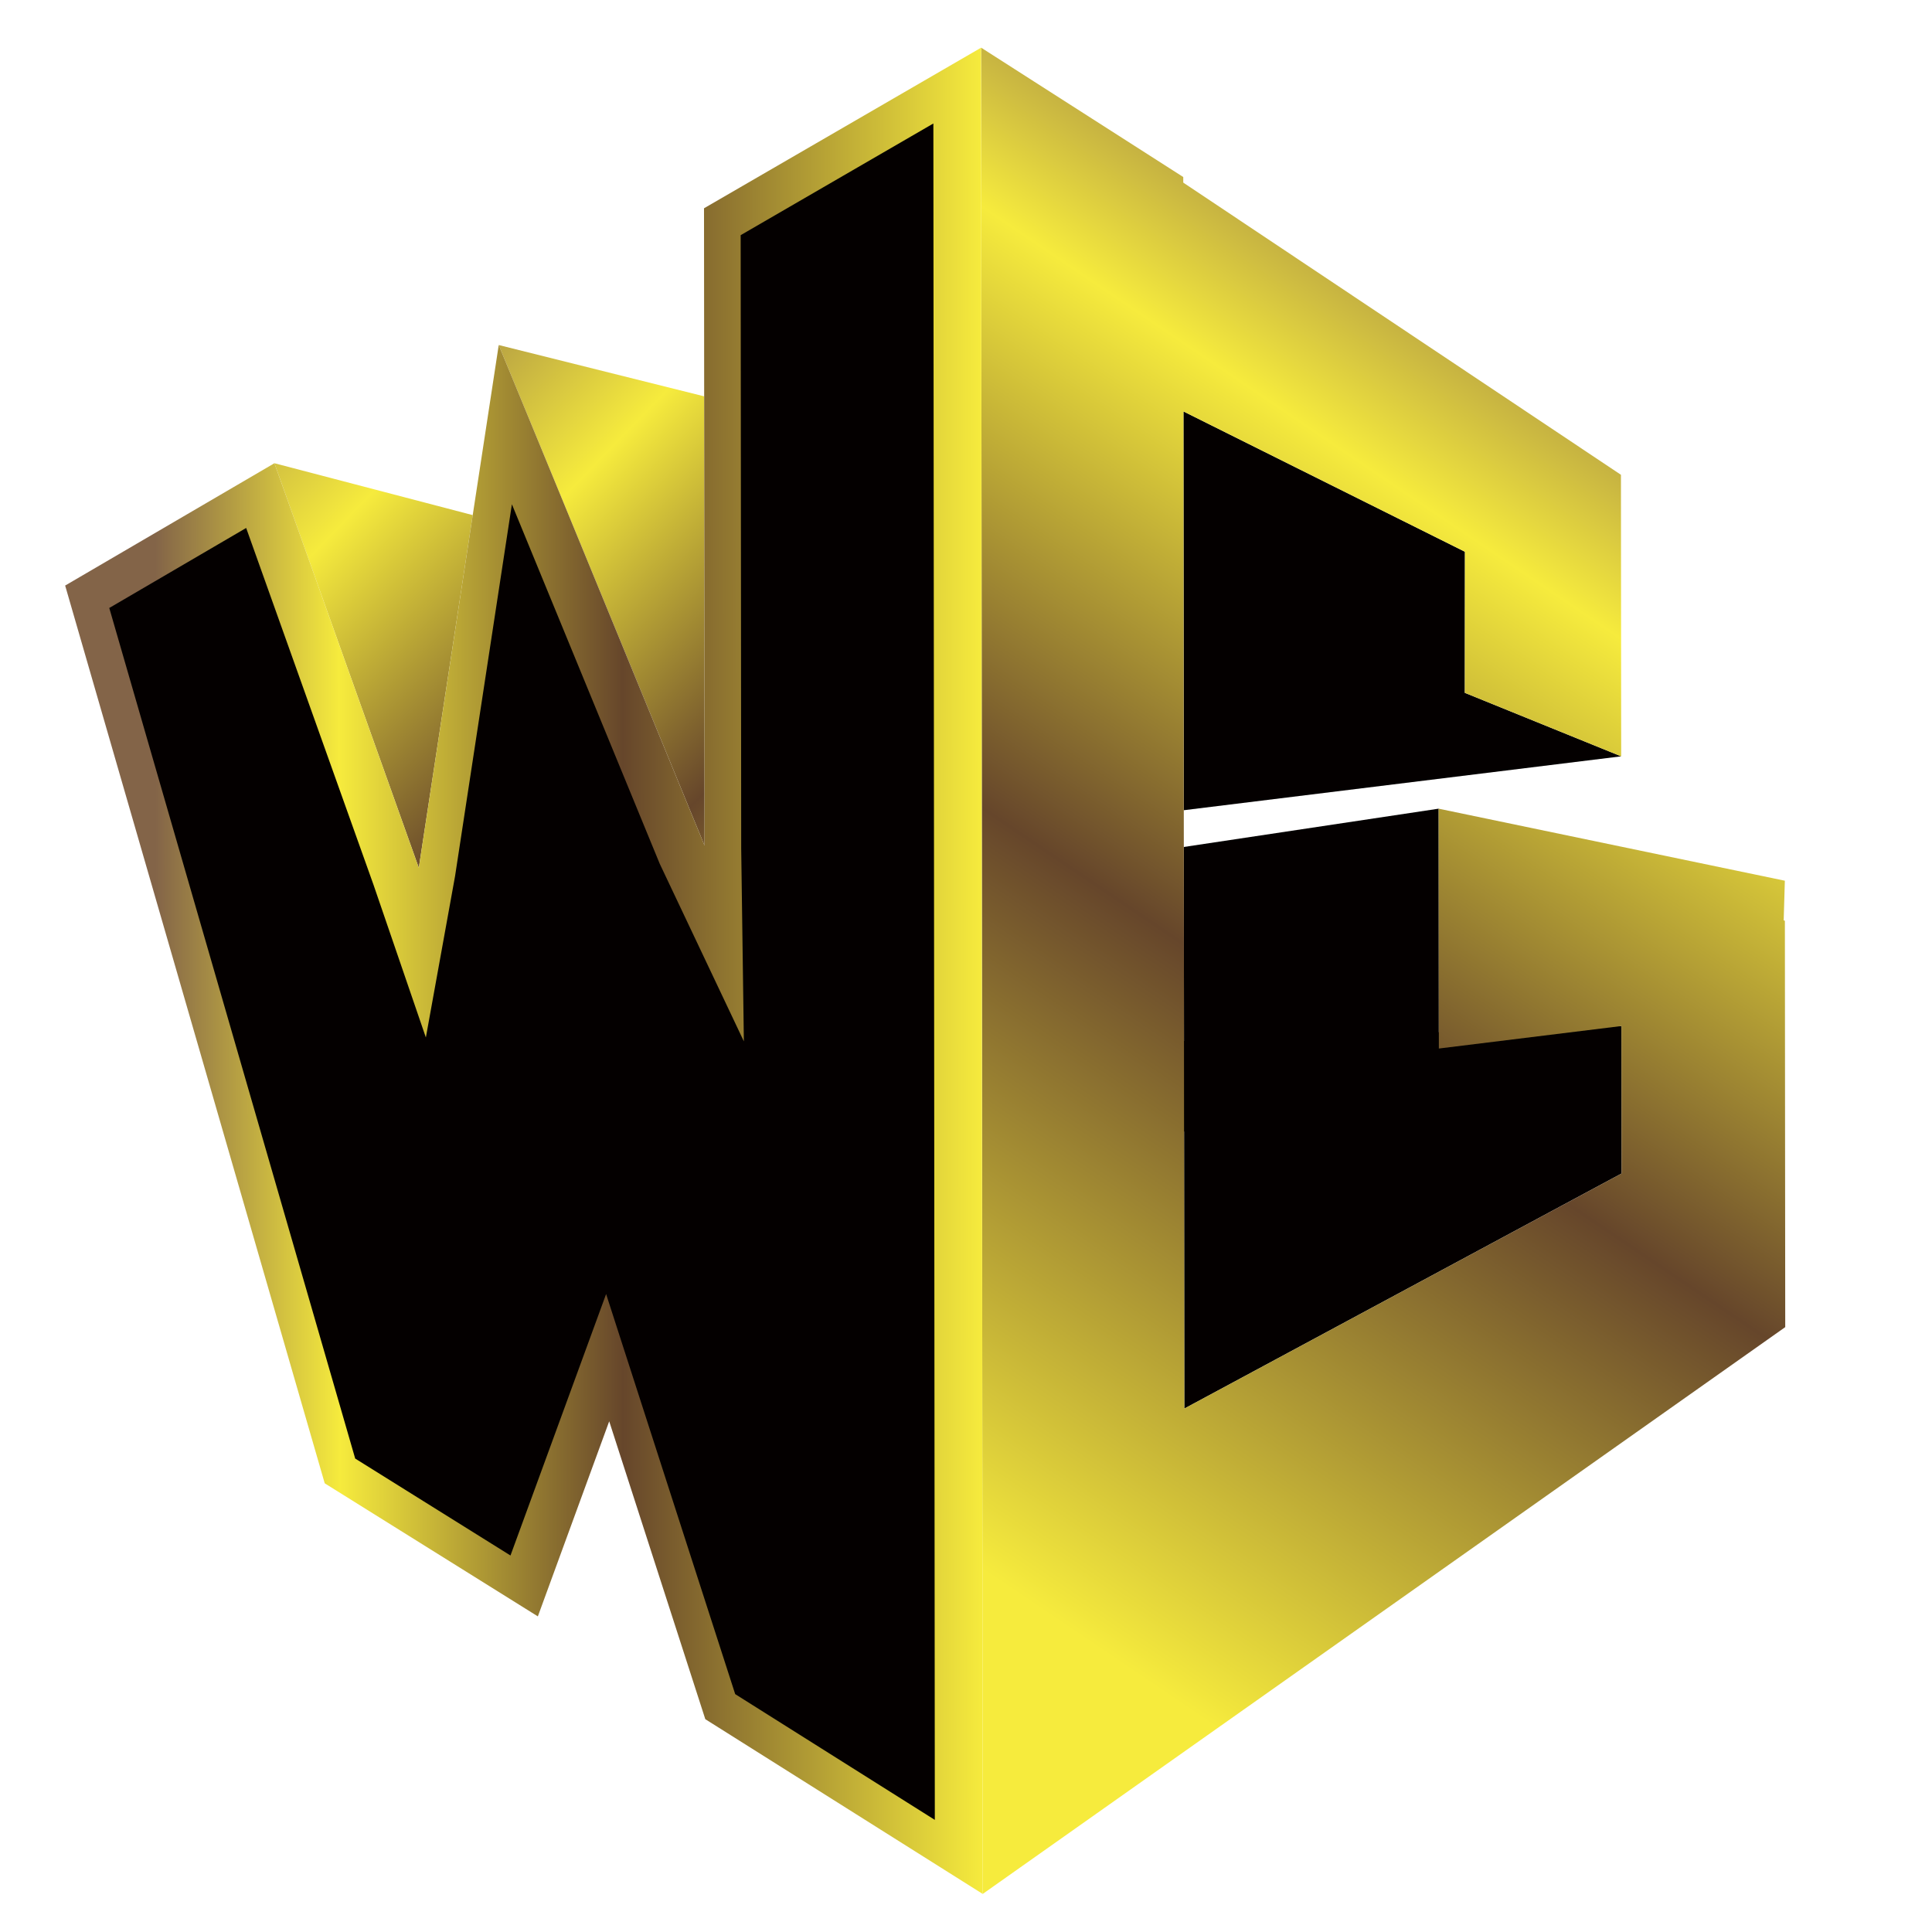
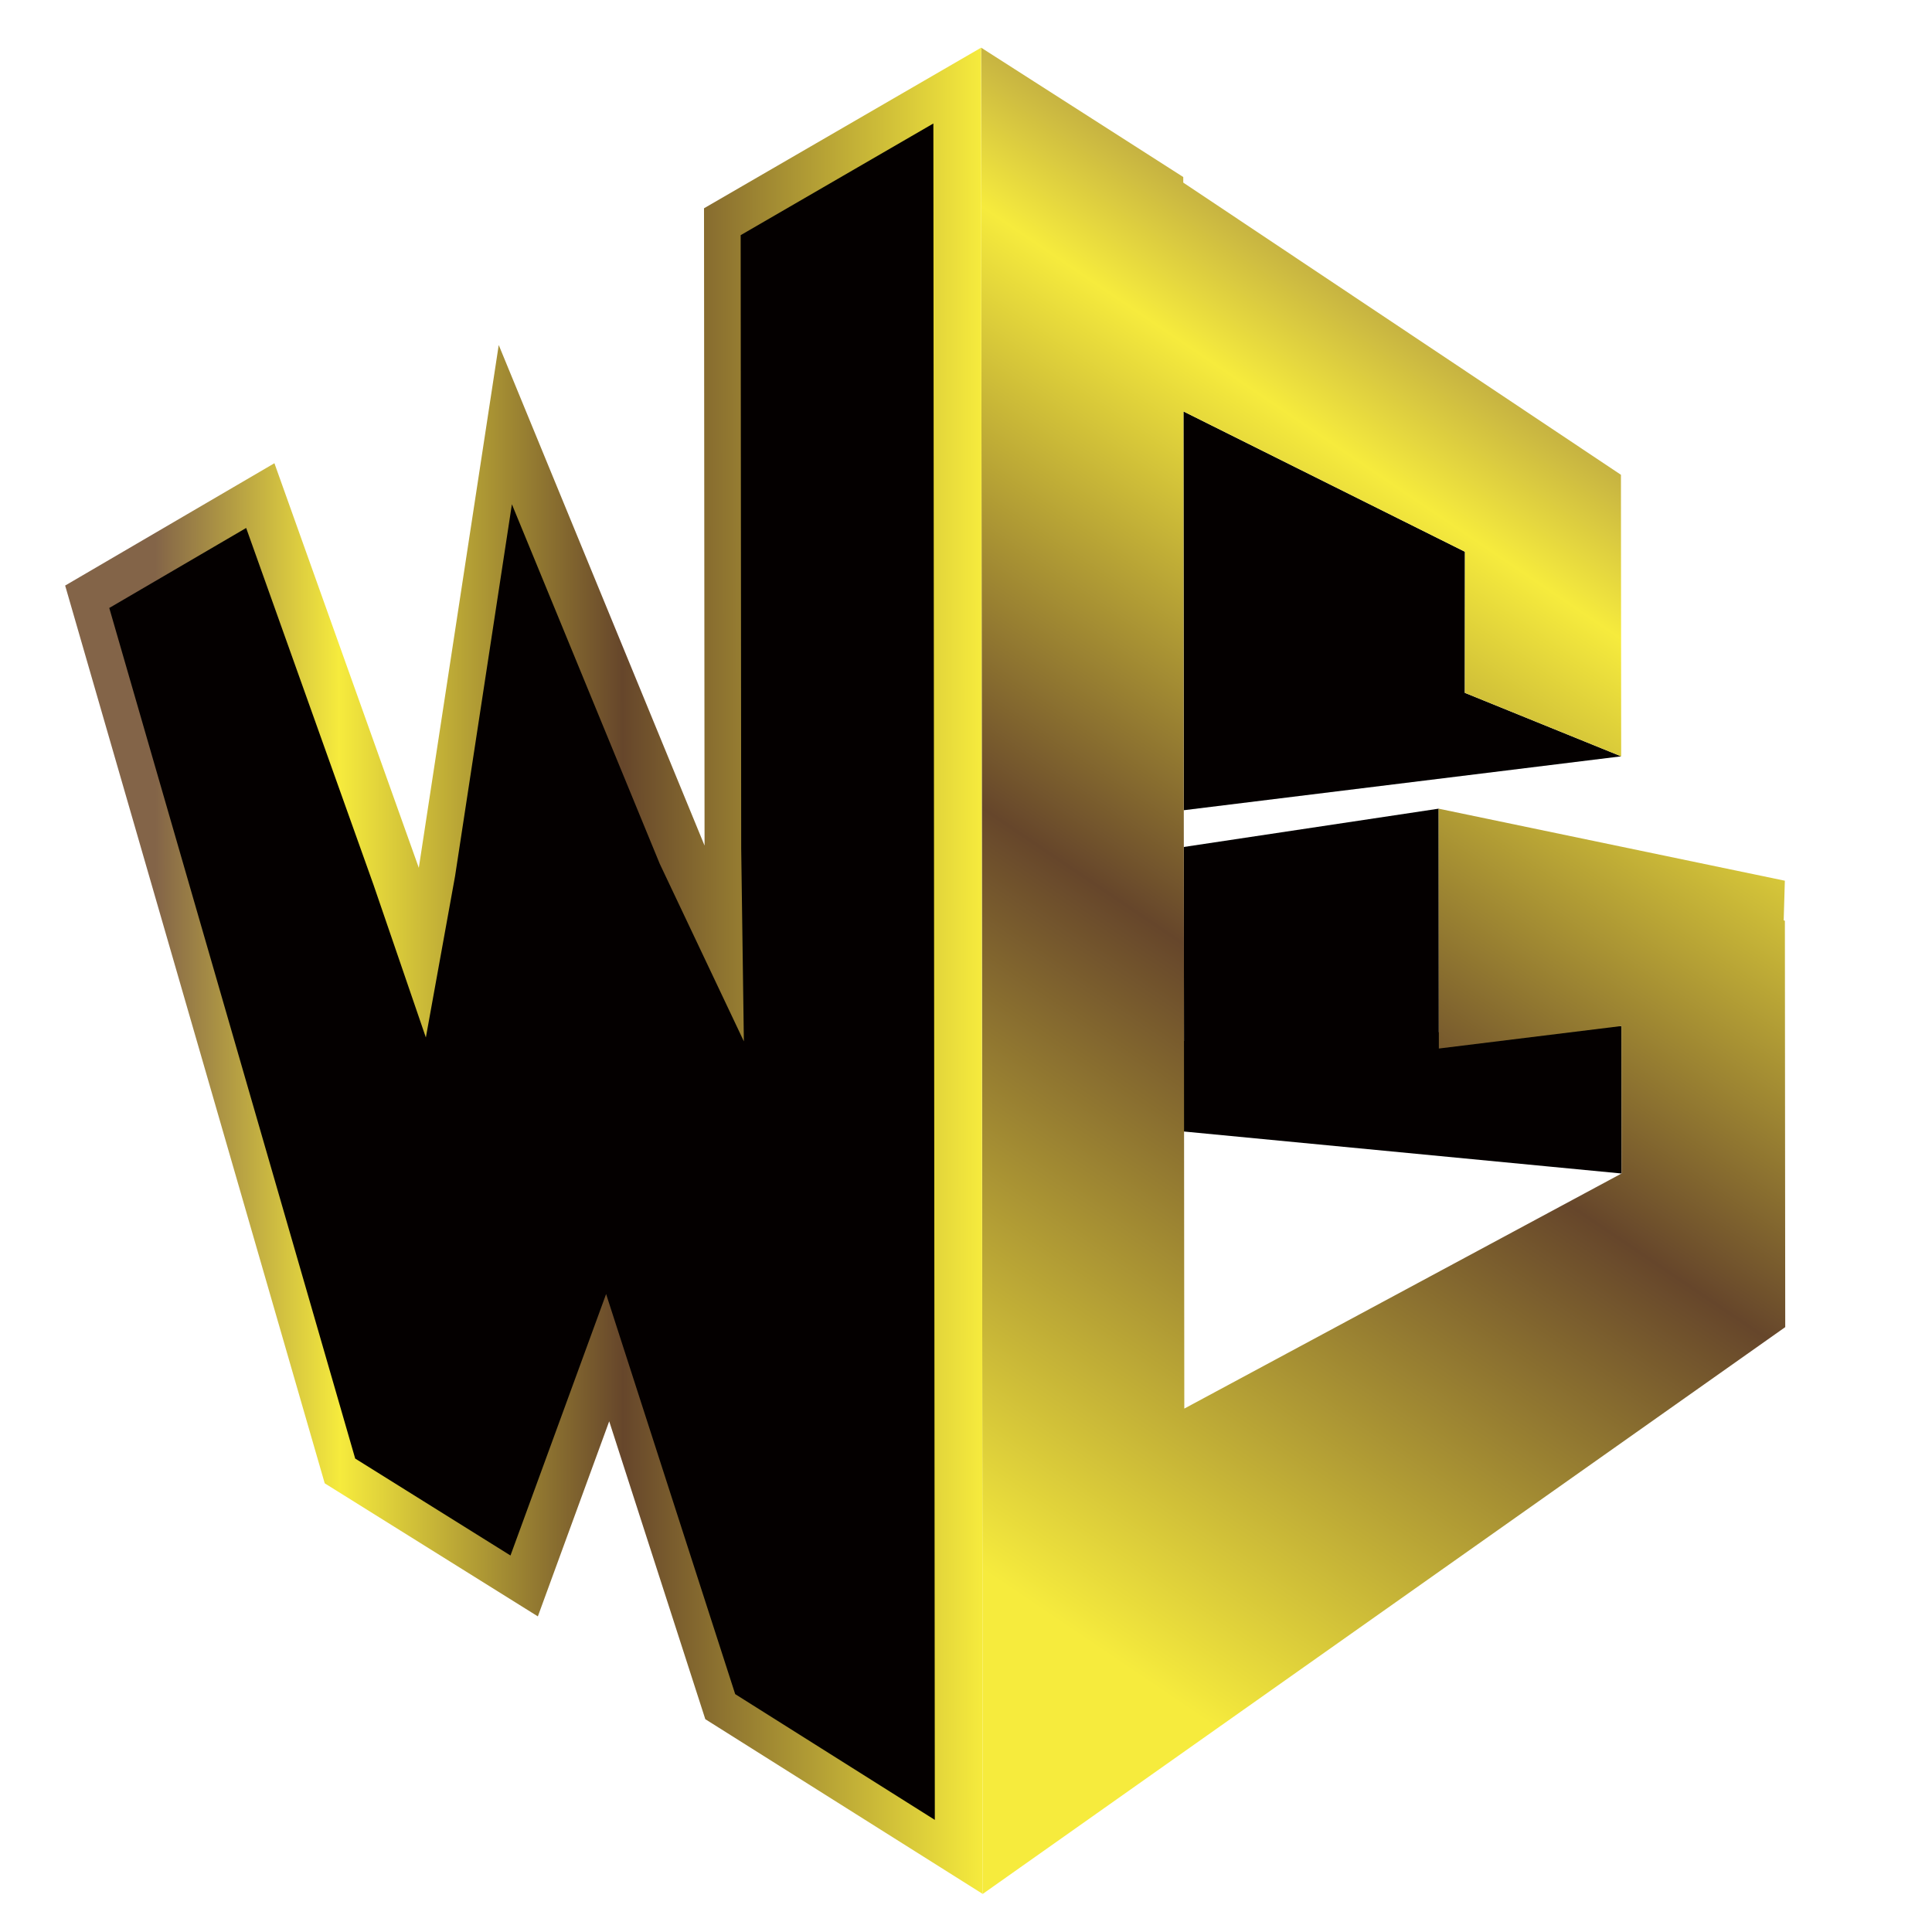
<svg xmlns="http://www.w3.org/2000/svg" width="280" height="280" viewBox="0 0 280 280">
  <path id="Path-copy-7" fill="#040000" stroke="none" d="M 234.954 109.613 L 171.565 117.423 L 171.515 59.627 L 212.309 79.963 L 212.292 100.41 Z" />
-   <path id="Path-copy-6" fill="#040000" stroke="none" d="M 235.006 170.073 L 235.005 169.041 L 234.987 148.7 L 208.527 149.6 L 208.5 117.199 L 171.569 122.749 L 171.593 150.857 L 171.138 150.872 L 170.855 163.93 L 171.604 163.989 L 171.639 204.144 Z" />
+   <path id="Path-copy-6" fill="#040000" stroke="none" d="M 235.006 170.073 L 235.005 169.041 L 234.987 148.7 L 208.527 149.6 L 208.5 117.199 L 171.569 122.749 L 171.593 150.857 L 171.138 150.872 L 170.855 163.93 L 171.604 163.989 Z" />
  <linearGradient id="linearGradient1" x1="13.556" y1="50.614" x2="117.804" y2="151.927" gradientUnits="userSpaceOnUse" gradientTransform="matrix(1 -0.001 0.001 1 -0.082 0.046)">
    <stop offset="0" stop-color="#836448" stop-opacity="1" />
    <stop offset="0.299" stop-color="#f6eb3d" stop-opacity="1" />
    <stop offset="0.608" stop-color="#66462b" stop-opacity="1" />
    <stop offset="1" stop-color="#f6eb3d" stop-opacity="1" />
  </linearGradient>
-   <path id="Path-copy-5" fill="url(#linearGradient1)" stroke="none" d="M 60.697 125.772 L 68.512 74.655 L 39.771 67.135 Z" />
  <linearGradient id="linearGradient2" x1="51.74" y1="41.083" x2="154.962" y2="141.4" gradientUnits="userSpaceOnUse" gradientTransform="matrix(1 -0.001 0.001 1 -0.074 0.074)">
    <stop offset="0" stop-color="#836448" stop-opacity="1" />
    <stop offset="0.299" stop-color="#f6eb3d" stop-opacity="1" />
    <stop offset="0.608" stop-color="#66462b" stop-opacity="1" />
    <stop offset="1" stop-color="#f6eb3d" stop-opacity="1" />
  </linearGradient>
-   <path id="Path-copy-4" fill="url(#linearGradient2)" stroke="none" d="M 102.11 122.547 L 102.054 57.44 L 72.28 50.004 Z" />
  <linearGradient id="linearGradient3" x1="253.765" y1="21.005" x2="122.768" y2="214.338" gradientUnits="userSpaceOnUse" gradientTransform="matrix(1 -0.001 0.001 1 -0.12 0.171)">
    <stop offset="0.098" stop-color="#836448" stop-opacity="1" />
    <stop offset="0.299" stop-color="#f6eb3d" stop-opacity="1" />
    <stop offset="0.608" stop-color="#66462b" stop-opacity="1" />
    <stop offset="1" stop-color="#f6eb3d" stop-opacity="1" />
  </linearGradient>
  <path id="Path-copy-3" fill="url(#linearGradient3)" stroke="none" d="M 142.226 45.024 L 142.375 219.881 L 142.422 274.484 L 258.729 192.337 L 258.729 192.207 L 258.699 157.333 L 258.679 133.443 L 258.505 133.381 L 258.674 127.64 L 208.5 117.2 L 208.53 151.96 L 234.988 148.7 L 235.006 170.073 L 171.638 204.144 L 171.515 59.627 L 212.309 79.964 L 212.291 100.409 L 234.955 109.614 L 234.939 91.245 L 234.92 68.811 L 171.487 26.465 L 171.486 25.656 L 142.193 6.908 Z" />
  <linearGradient id="linearGradient4" x1="9.49" y1="140.752" x2="142.307" y2="140.752" gradientUnits="userSpaceOnUse" gradientTransform="matrix(1 -0.001 0.001 1 -0.12 0.065)">
    <stop offset="0.098" stop-color="#836448" stop-opacity="1" />
    <stop offset="0.299" stop-color="#f6eb3d" stop-opacity="1" />
    <stop offset="0.608" stop-color="#66462b" stop-opacity="1" />
    <stop offset="1" stop-color="#f6eb3d" stop-opacity="1" />
  </linearGradient>
  <path id="Path-copy-2" fill="url(#linearGradient4)" stroke="none" d="M 102.031 30.185 L 102.11 122.547 L 72.28 50.004 L 60.697 125.772 L 39.771 67.135 L 9.443 84.863 L 47.062 214.974 L 77.95 234.258 L 88.291 205.984 L 102.218 249.157 L 142.422 274.484 L 142.193 6.908 Z" />
  <path id="Path-copy" fill="#040000" stroke="none" d="M 107.343 34.082 L 107.42 122.951 L 107.807 150.923 L 95.609 125.173 L 74.188 73.082 L 65.95 126.984 L 61.719 150.36 L 54.122 128.201 L 35.676 76.516 L 15.836 88.112 L 51.478 211.385 L 73.983 225.435 L 87.843 187.541 L 106.549 245.525 L 135.481 263.752 L 135.271 17.896 Z" />
</svg>